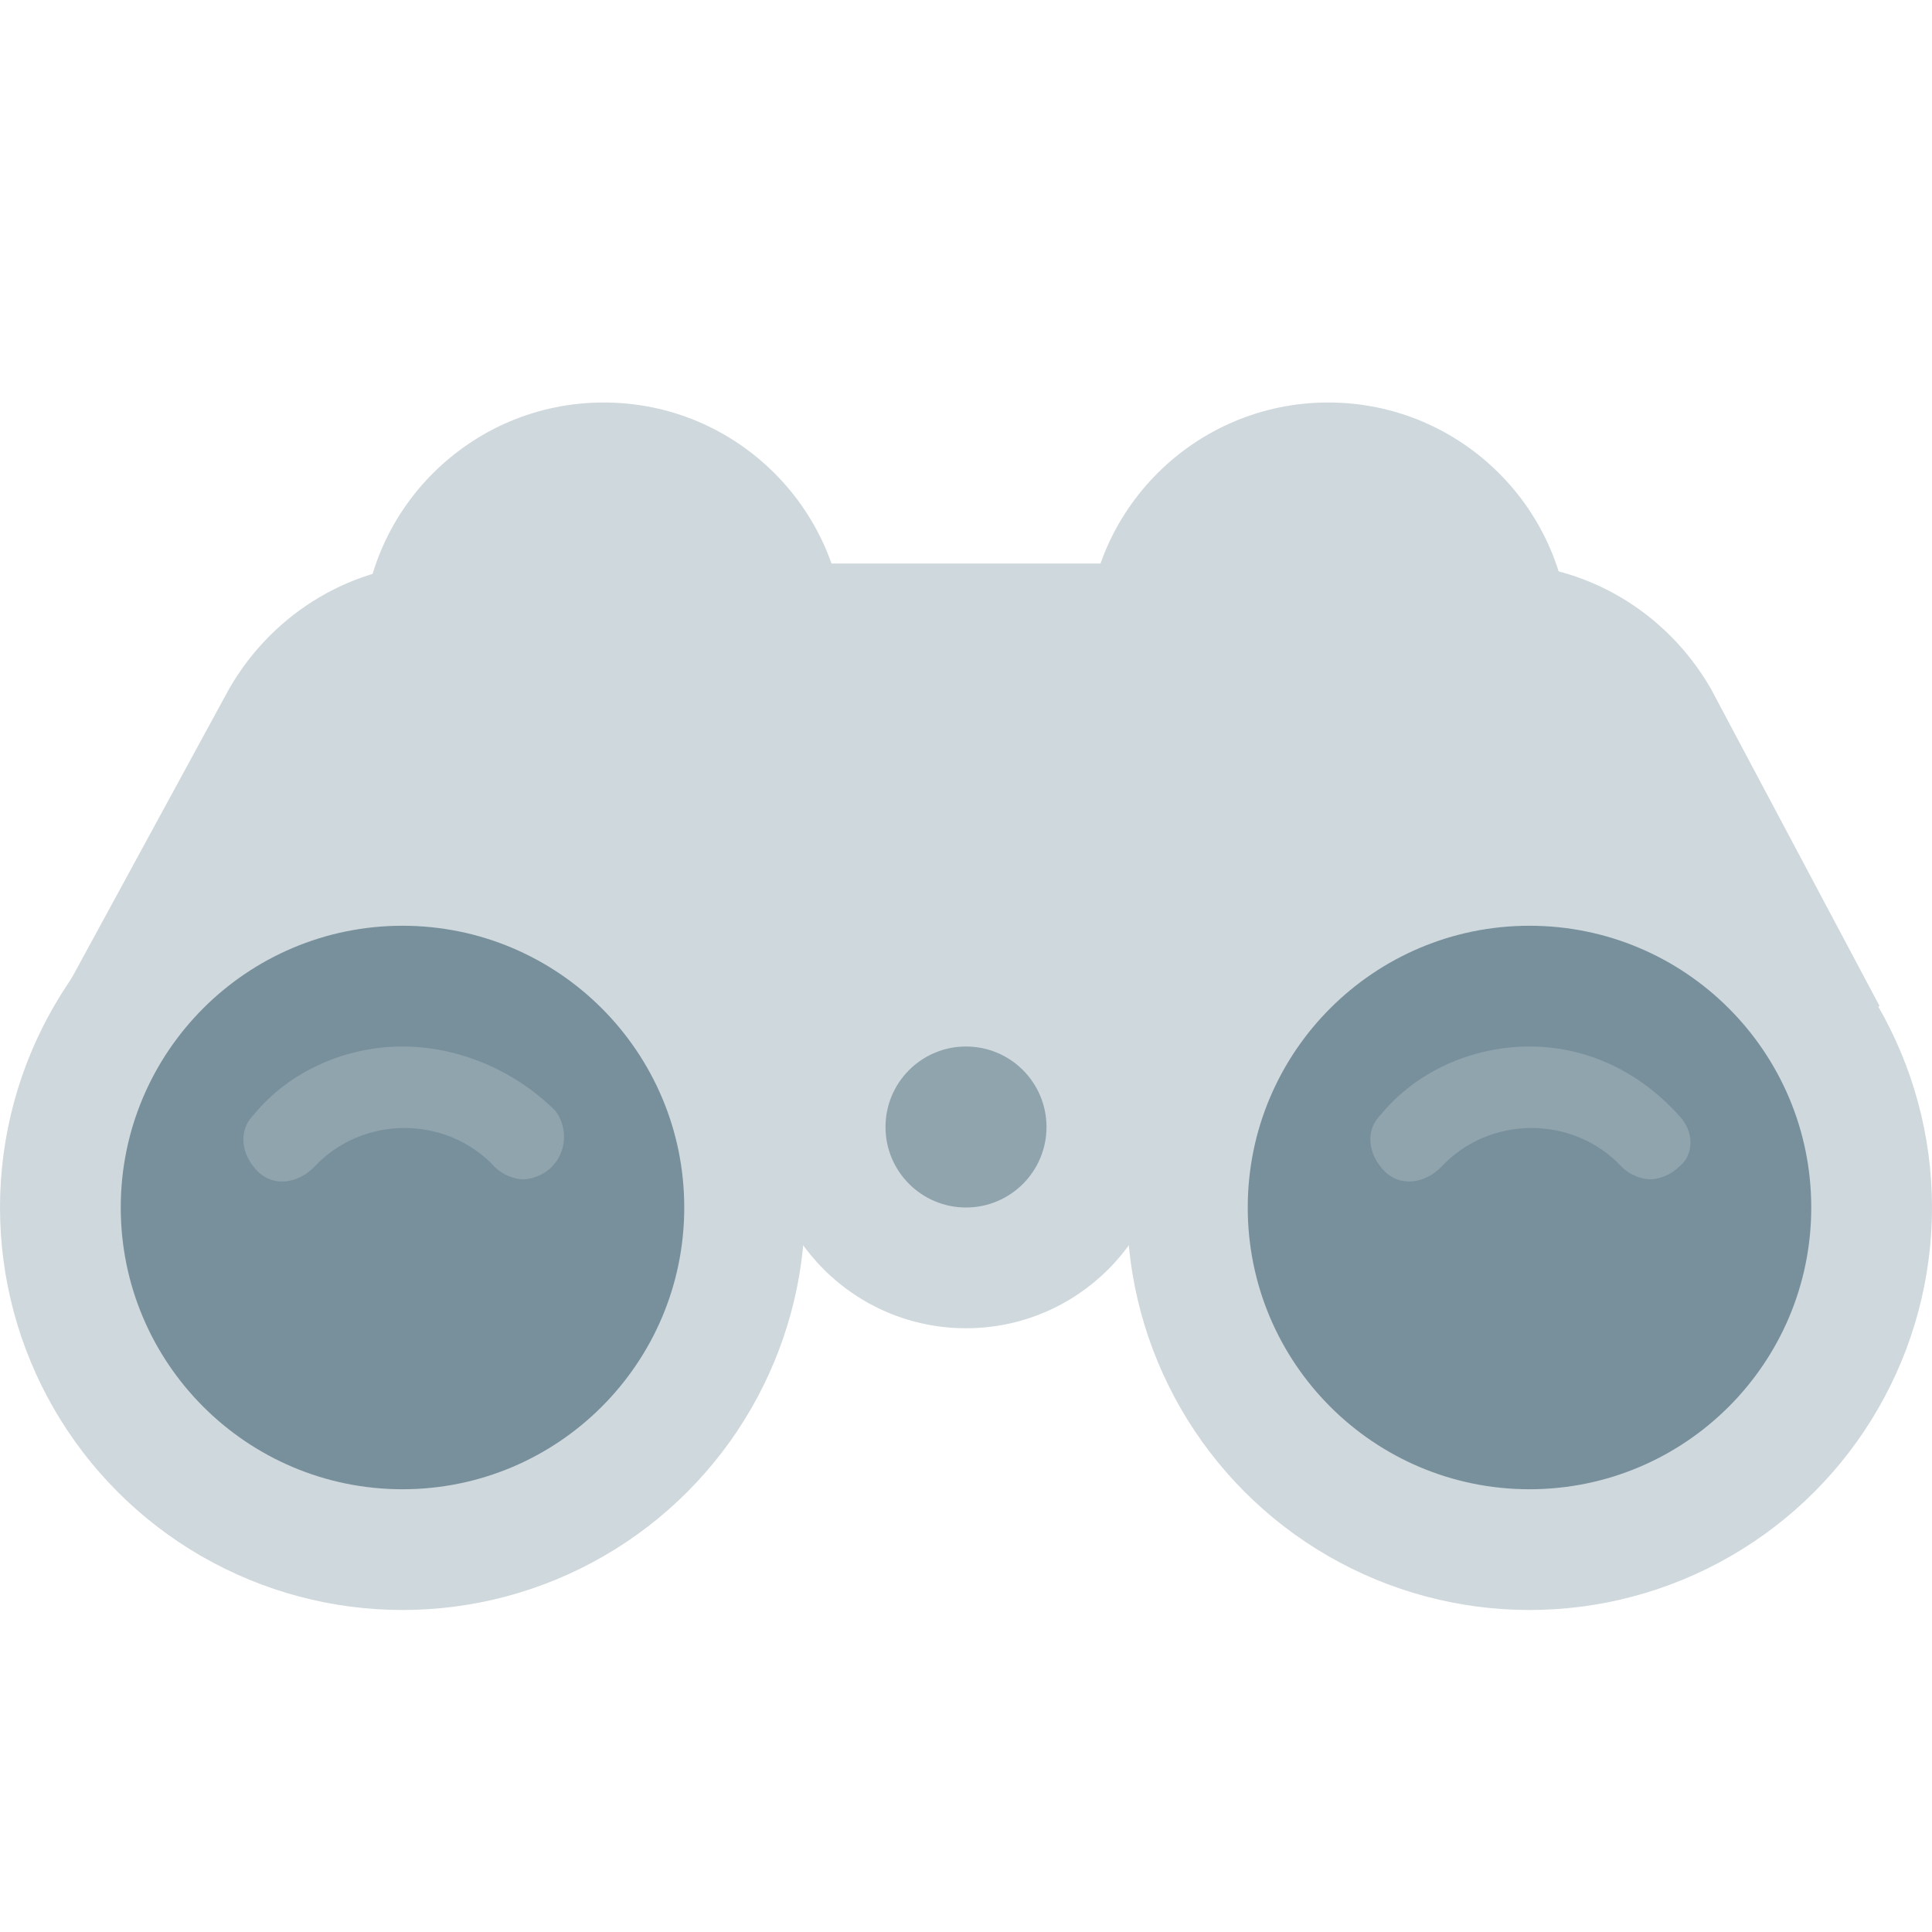
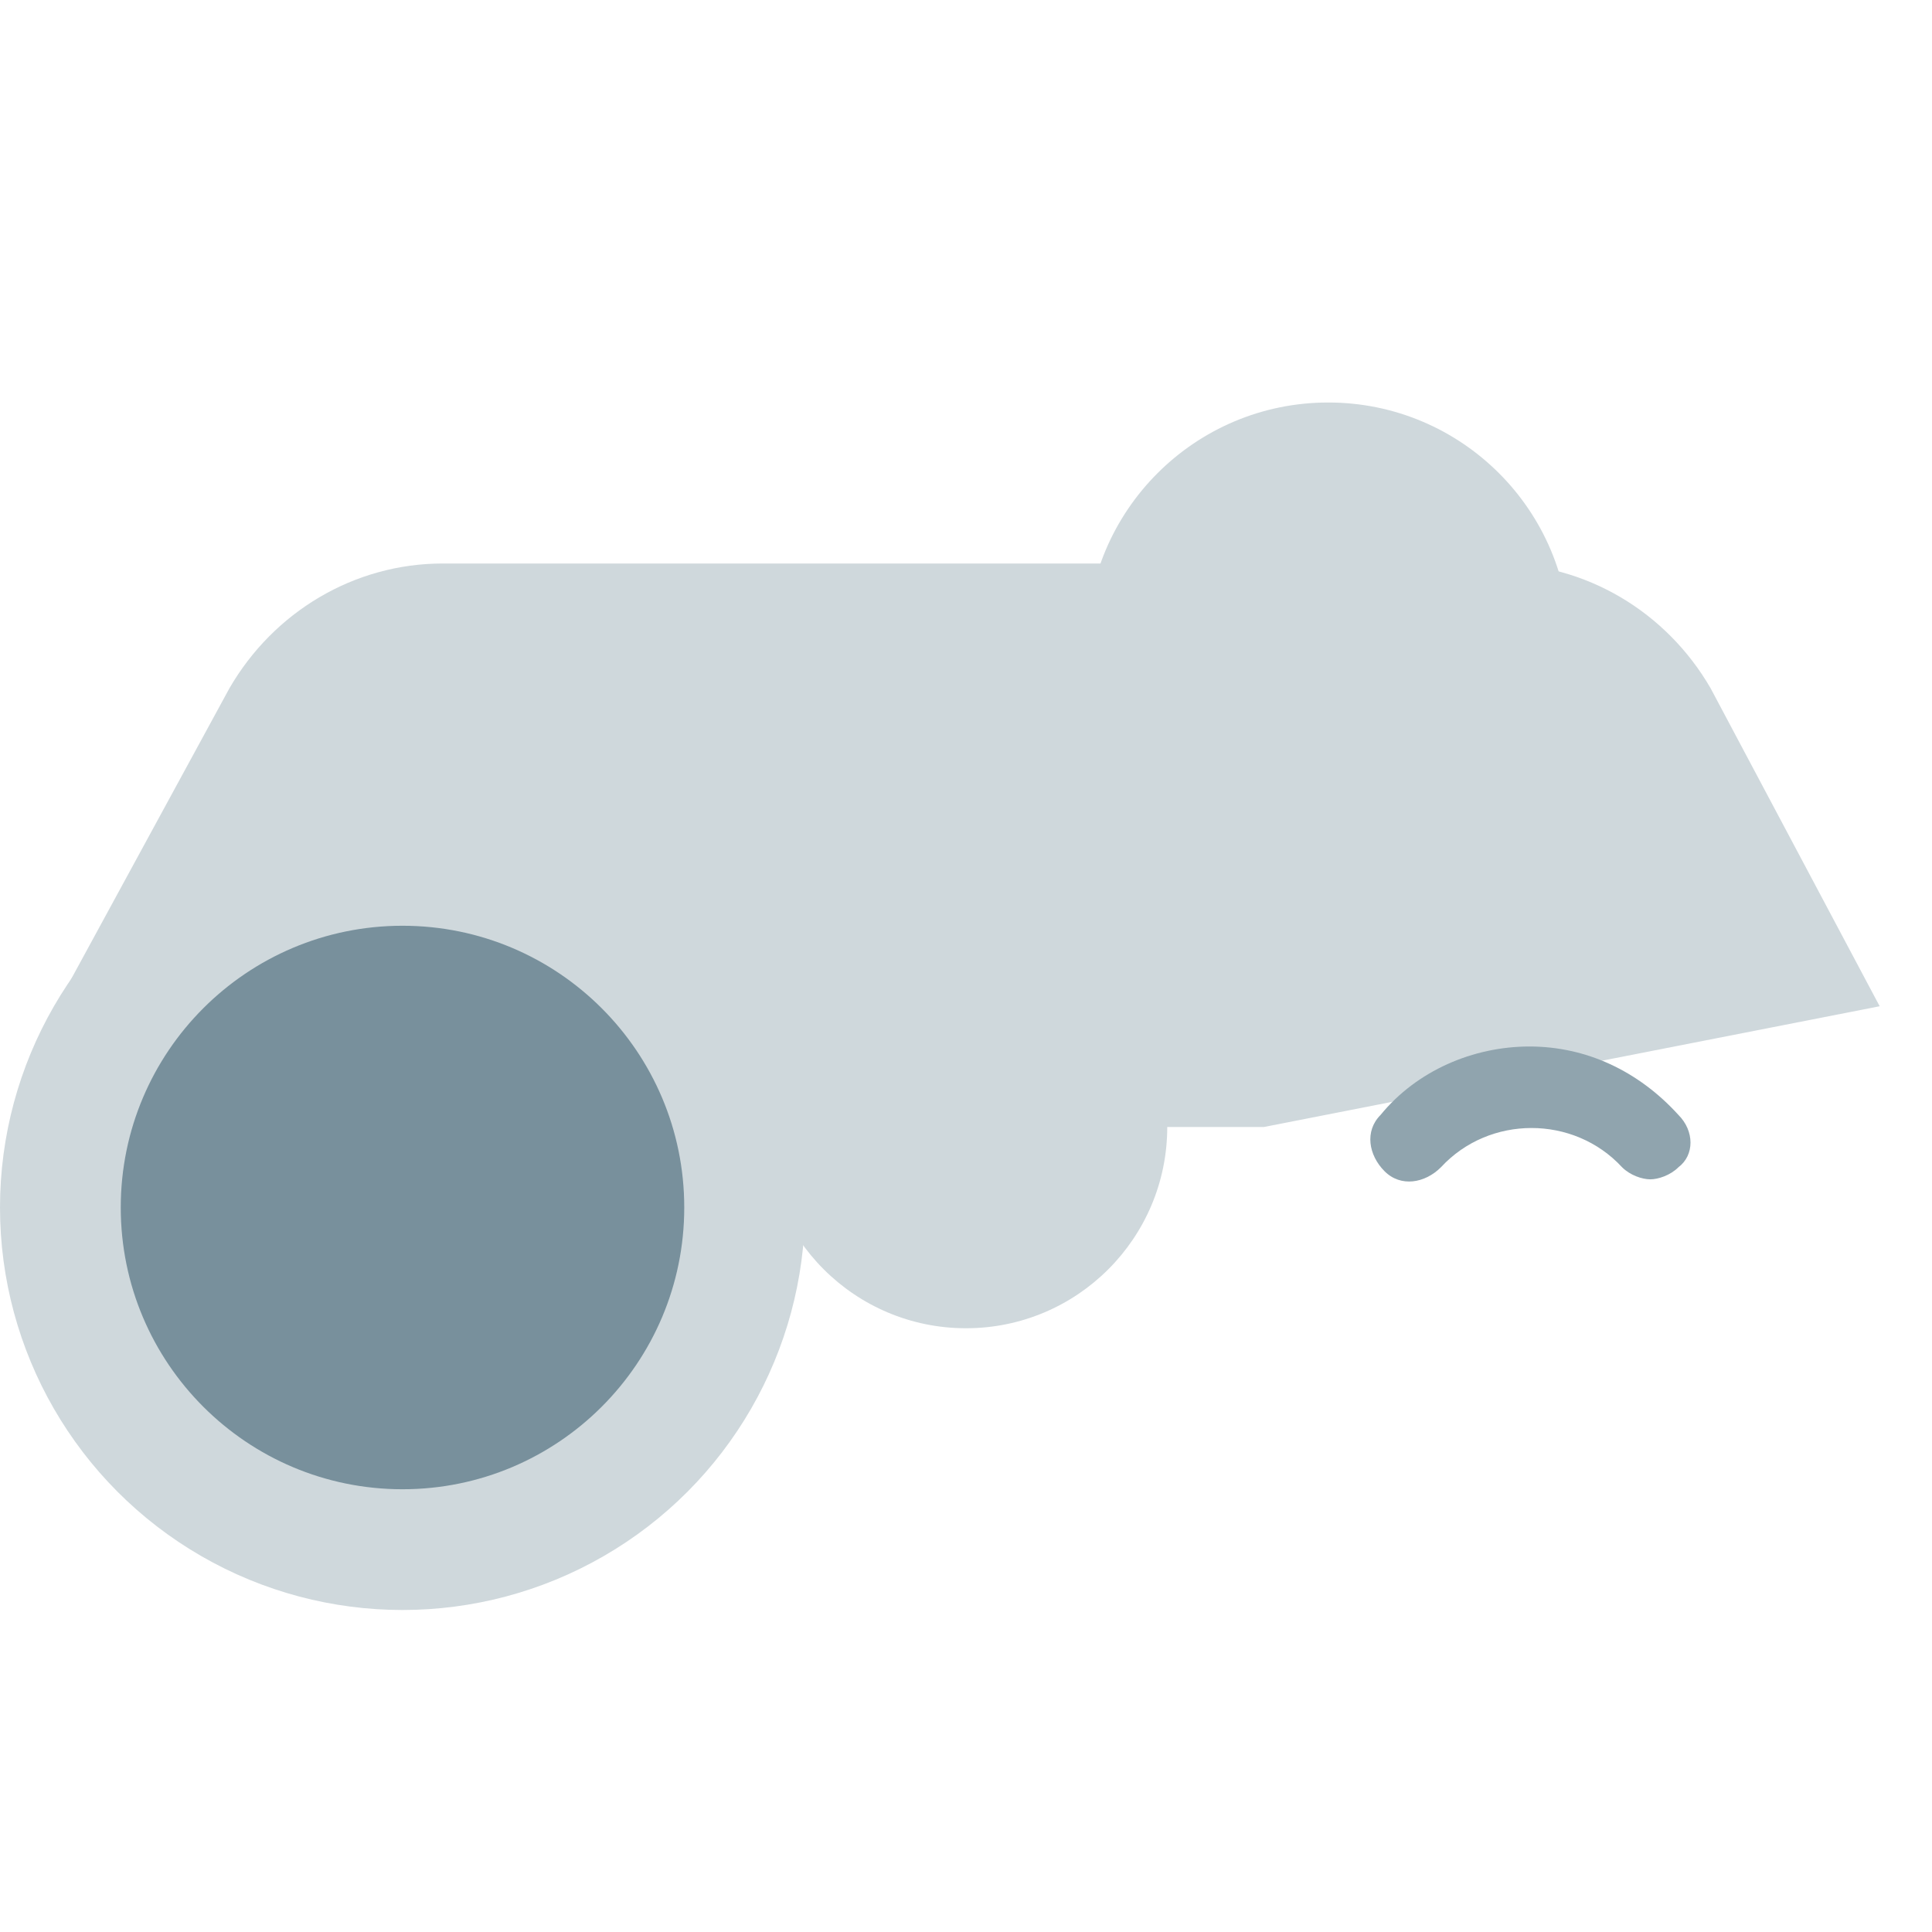
<svg xmlns="http://www.w3.org/2000/svg" xmlns:ns1="http://www.inkscape.org/namespaces/inkscape" xmlns:ns2="http://sodipodi.sourceforge.net/DTD/sodipodi-0.dtd" version="1" viewBox="0 0 48 48" enable-background="new 0 0 48 48" id="svg2" ns1:version="0.91 r13725" ns2:docname="binoculars2.svg">
  <defs id="defs34" />
  <ns2:namedview pagecolor="#ffffff" bordercolor="#666666" borderopacity="1" objecttolerance="10" gridtolerance="10" guidetolerance="10" ns1:pageopacity="0" ns1:pageshadow="2" ns1:window-width="701" ns1:window-height="480" id="namedview32" showgrid="false" ns1:zoom="4.9166667" ns1:cx="24" ns1:cy="23.79661" ns1:window-x="465" ns1:window-y="524" ns1:window-maximized="0" ns1:current-layer="svg2" />
  <g fill="#37474F" id="g4" style="fill:#cfd8dc;fill-opacity:1">
    <circle cx="33" cy="16" r="6" id="circle6" style="fill:#cfd8dc;fill-opacity:1" />
-     <circle cx="15" cy="16" r="6" id="circle8" style="fill:#cfd8dc;fill-opacity:1" />
    <path d="M46.7,25l-15.3,3H16.7L1.4,25l4.3-7.9c1.1-1.9,3.1-3.1,5.3-3.1h26.2c2.2,0,4.2,1.2,5.3,3.1L46.7,25z" id="path10" style="fill:#cfd8dc;fill-opacity:1" />
-     <circle cx="38" cy="30" r="10" id="circle12" style="fill:#cfd8dc;fill-opacity:1" />
    <circle cx="10" cy="30" r="10" id="circle14" style="fill:#cfd8dc;fill-opacity:1" />
    <circle cx="24" cy="28" r="5" id="circle16" style="fill:#cfd8dc;fill-opacity:1" />
  </g>
-   <circle fill="#546E7A" cx="24" cy="28" r="2" id="circle18" style="fill:#90a4ae;fill-opacity:1" />
  <g fill="#a0f" id="g20" style="fill:#78909c;fill-opacity:1">
-     <circle cx="38" cy="30" r="7" id="circle22" style="fill:#78909c;fill-opacity:1" />
    <circle cx="10" cy="30" r="7" id="circle24" style="fill:#78909c;fill-opacity:1" />
  </g>
  <g fill="#CE93D8" id="g26" style="fill:#90a4ae;fill-opacity:1">
    <path d="M41.7,27.7c-1-1.1-2.3-1.7-3.7-1.7s-2.8,0.6-3.7,1.7c-0.4,0.4-0.3,1,0.1,1.4c0.4,0.4,1,0.3,1.4-0.1 c1.2-1.3,3.3-1.3,4.5,0c0.2,0.2,0.5,0.3,0.7,0.3c0.2,0,0.5-0.1,0.7-0.3C42.1,28.7,42.1,28.1,41.7,27.7z" id="path28" style="fill:#90a4ae;fill-opacity:1" />
-     <path d="M10,26c-1.4,0-2.8,0.6-3.7,1.7c-0.4,0.4-0.3,1,0.1,1.4c0.4,0.4,1,0.3,1.4-0.1c1.2-1.3,3.3-1.3,4.5,0 c0.2,0.2,0.5,0.3,0.7,0.3c0.2,0,0.5-0.1,0.7-0.3c0.4-0.4,0.4-1,0.1-1.4C12.8,26.6,11.4,26,10,26z" id="path30" style="fill:#90a4ae;fill-opacity:1" />
  </g>
</svg>